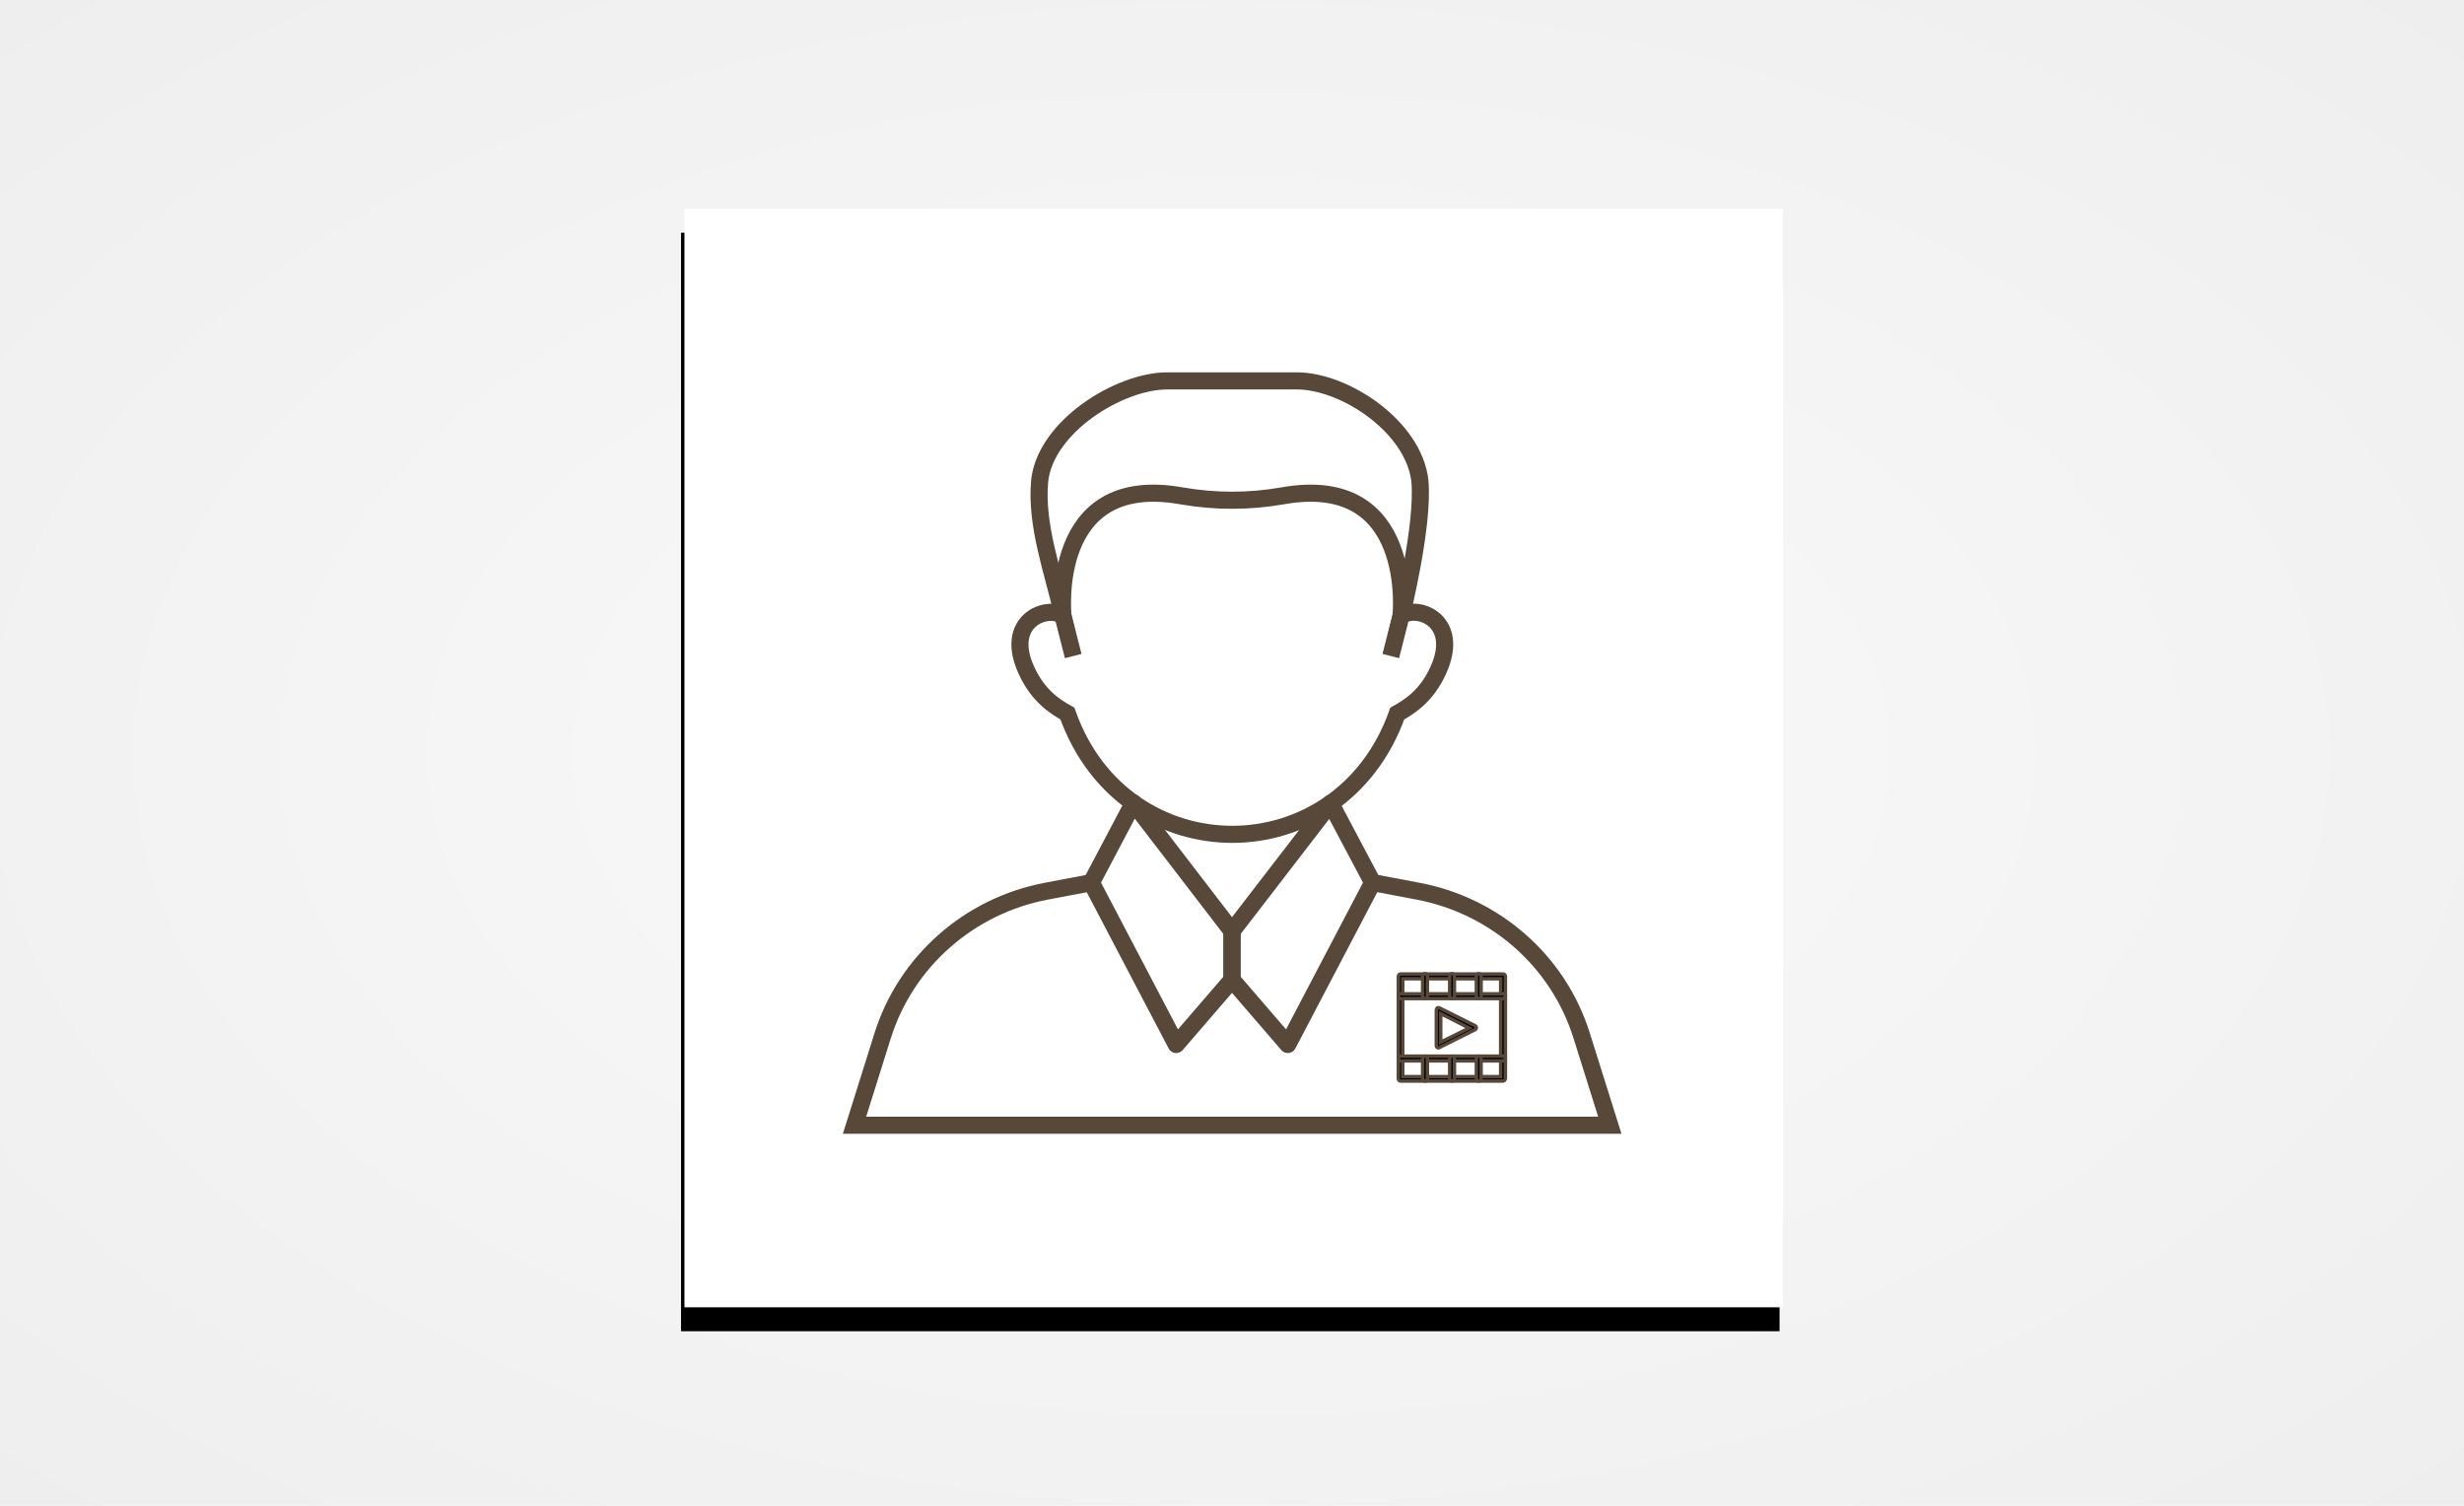
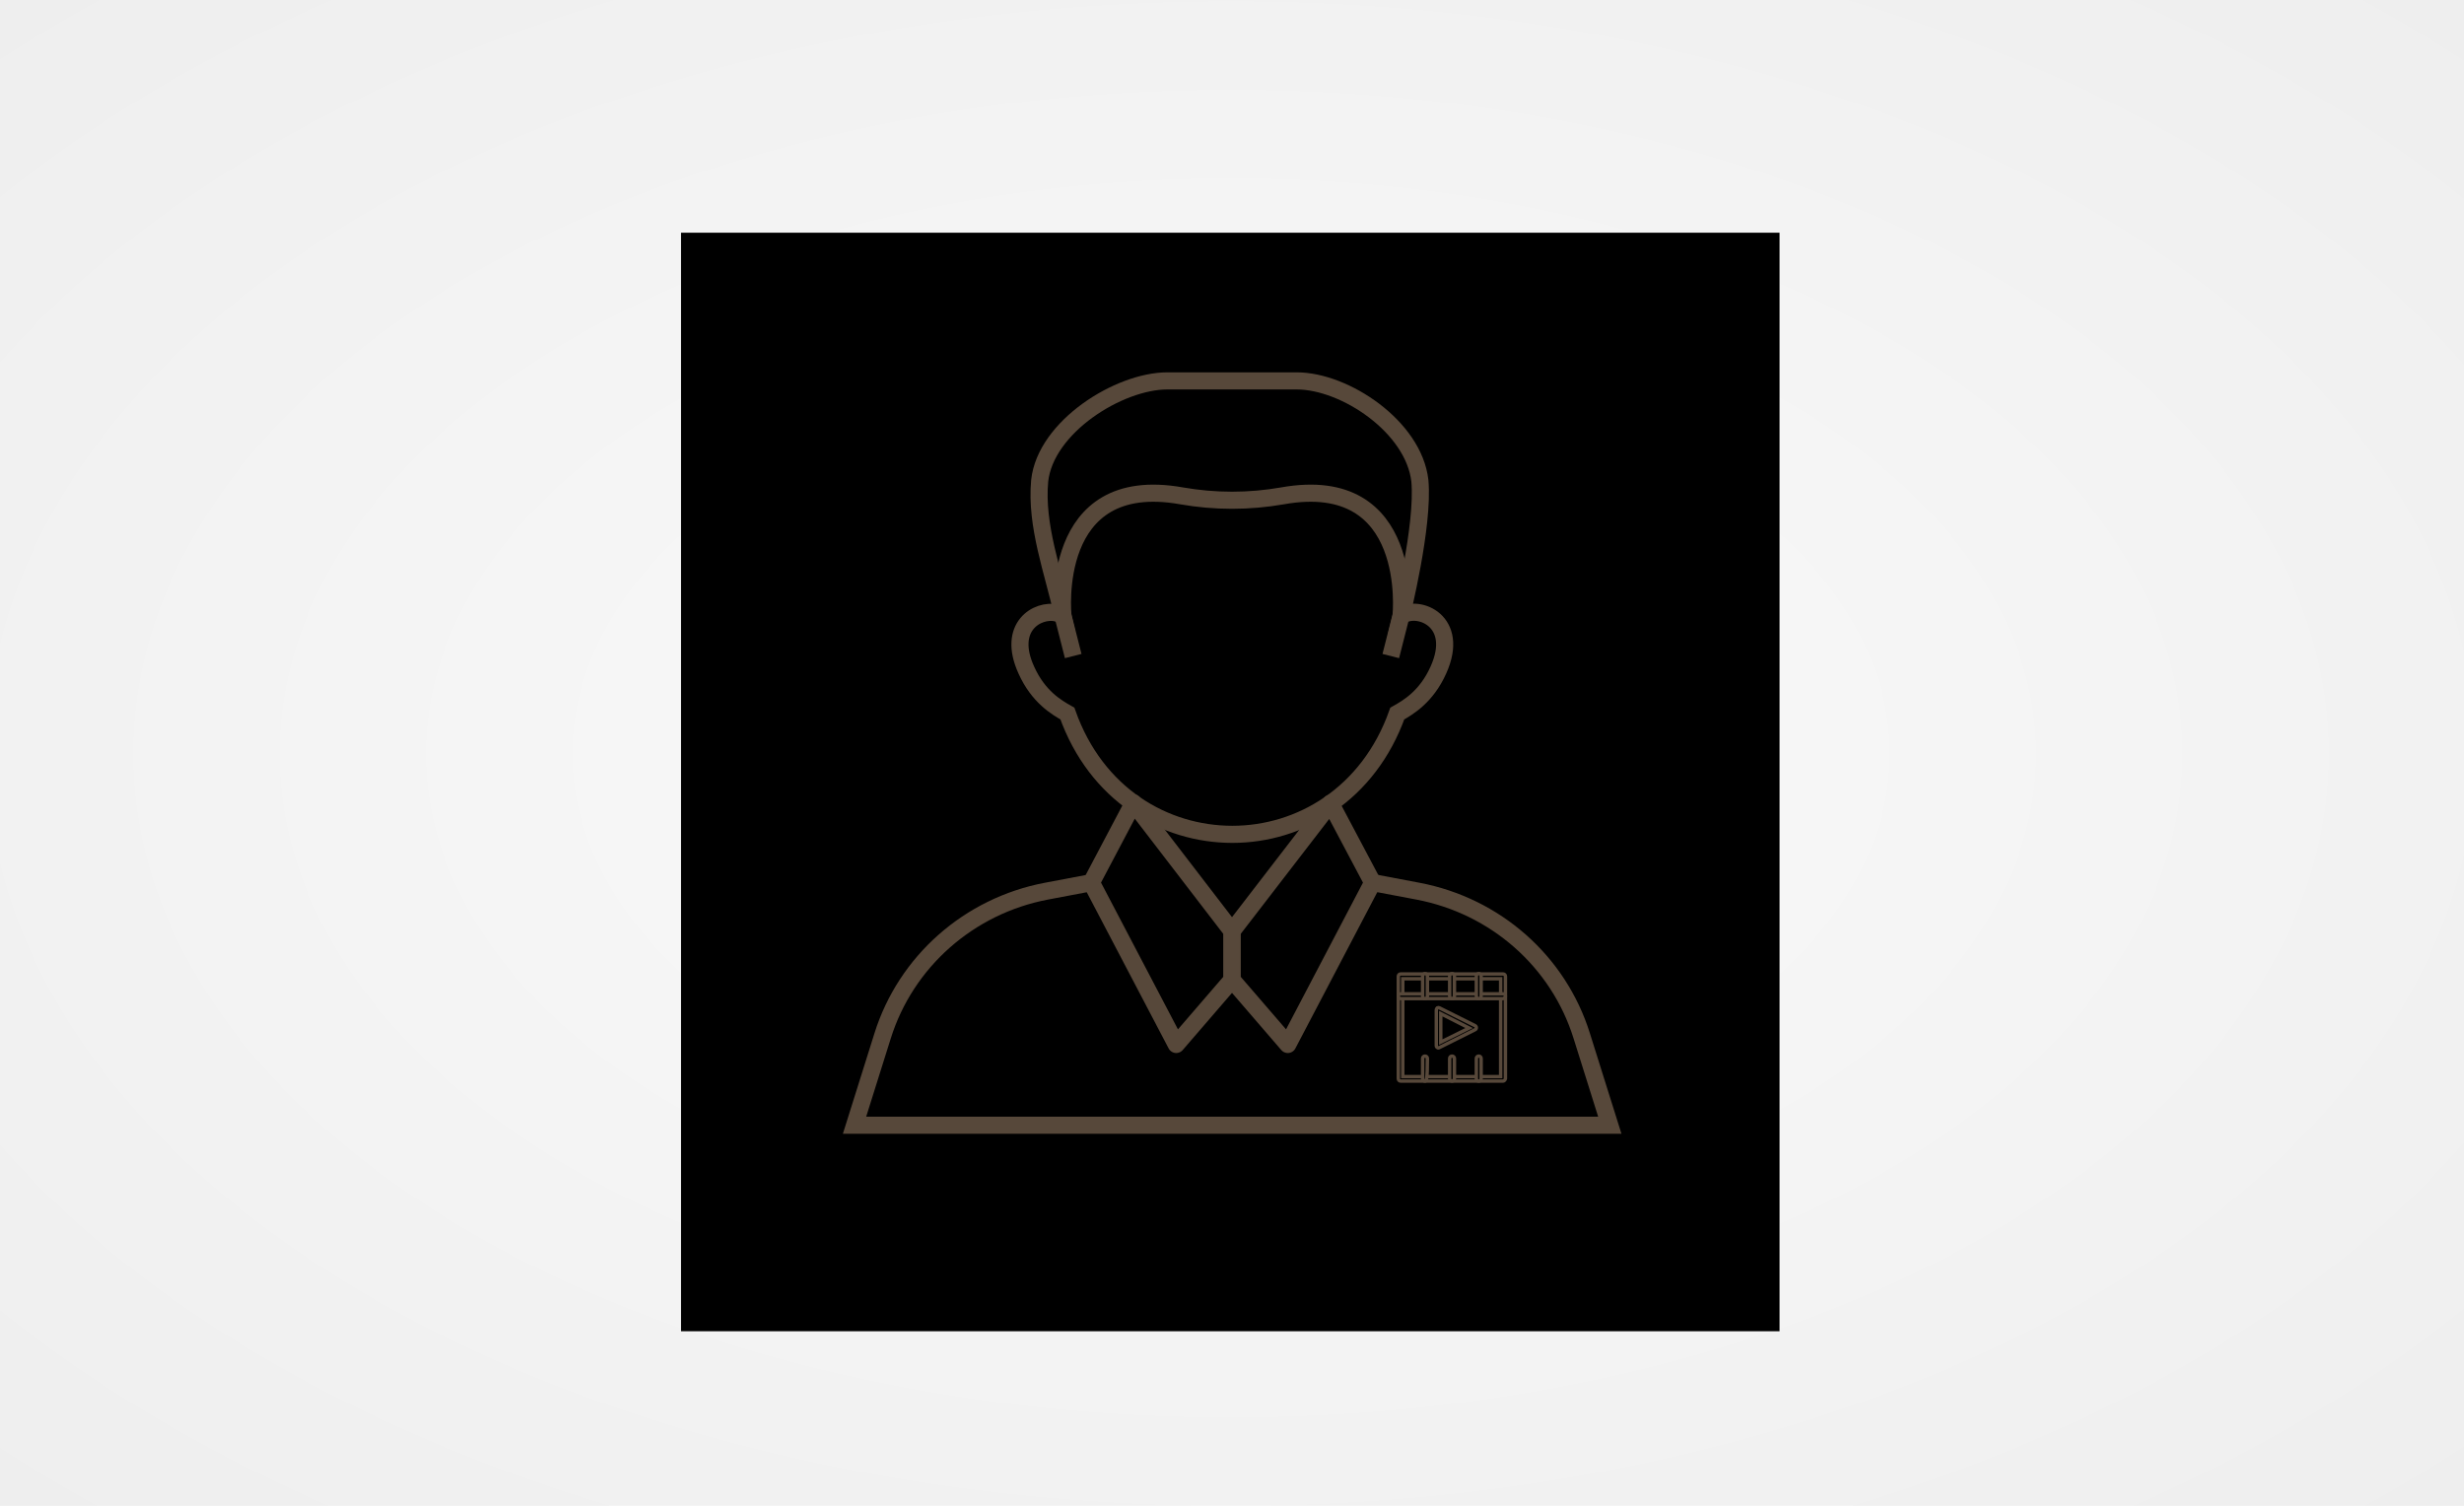
<svg xmlns="http://www.w3.org/2000/svg" version="1.1" id="Layer_1" x="0px" y="0px" width="720px" height="440px" viewBox="0 0 720 440" style="enable-background:new 0 0 720 440;" xml:space="preserve">
  <style type="text/css">
	.st0{fill:url(#Rectangle-Copy_1_);}
	.st1{filter:url(#filter-3);}
	.st2{fill:#FFFFFF;}
	.st3{fill:none;stroke:#57483A;stroke-width:5;stroke-linejoin:round;stroke-miterlimit:10;}
	.st4{fill:none;stroke:#57483A;stroke-width:5;stroke-miterlimit:10;}
	.st5{stroke:#57483A;stroke-miterlimit:10;}
</style>
  <filter filterUnits="objectBoundingBox" height="112.5%" id="filter-3" width="112.5%" x="-6.5%" y="-4.0%">
    <feMorphology in="SourceAlpha" operator="dilate" radius="1" result="shadowSpreadOuter1" />
    <feOffset dx="-1" dy="7" in="shadowSpreadOuter1" result="shadowOffsetOuter1" />
    <feGaussianBlur in="shadowOffsetOuter1" result="shadowBlurOuter1" stdDeviation="4.5" />
    <feColorMatrix in="shadowBlurOuter1" type="matrix" values="0 0 0 0 0   0 0 0 0 0   0 0 0 0 0  0 0 0 0.21 0" />
  </filter>
  <title>tools</title>
  <desc>Created with Sketch.</desc>
  <g id="Page-1">
    <g id="tools">
      <g id="Group">
        <radialGradient id="Rectangle-Copy_1_" cx="-13.481" cy="595.481" r="0.707" gradientTransform="matrix(720 0 0 -440 10066 262231.438)" gradientUnits="userSpaceOnUse">
          <stop offset="0" style="stop-color:#FAFAFA" />
          <stop offset="1" style="stop-color:#EEEEEE" />
        </radialGradient>
        <rect id="Rectangle-Copy" class="st0" width="720" height="440" />
        <g id="Rectangle">
          <g class="st1">
            <rect id="path-2_2_" x="200" y="61" width="321" height="321" />
          </g>
          <g>
-             <rect id="path-2_1_" x="200" y="61" class="st2" width="321" height="321" />
-           </g>
+             </g>
        </g>
        <g>
          <g>
            <g>
              <polygon class="st3" points="360,272.1 388.8,234.7 401.1,257.9 376.3,305.2 360,286.3       " />
              <polygon class="st3" points="360,272.1 331.2,234.6 318.9,257.9 343.7,305.2 360,286.3       " />
            </g>
            <path class="st4" d="M401.1,257.9l13.2,2.5c22.7,4.3,41.1,20.5,47.9,42.3l8.2,26.1H249.7l8.2-26.1c6.8-21.7,25.2-38,47.9-42.3       l13.2-2.5" />
            <g>
              <path class="st4" d="M310.6,179.9c-2.9-13-8-26.3-6.8-39.4c1.7-15.8,23.2-29.2,37.3-29.2c12.6,0,25.2,0,37.8,0        c14.1,0,34.2,13.4,36,29.2c1.2,13.1-5.4,39.4-5.4,39.4c4.9-3.3,17.3,1.5,10.8,15.9c-3.5,7.8-8.8,10.9-12,12.7        c-8.4,23.6-28.4,35.3-48.2,35.3s-39.8-11.6-48.2-35.3c-3.2-1.8-8.5-4.9-12-12.7c-5.8-12.7,3.3-17.9,8.8-16.7        C309.4,179.3,310.6,179.9,310.6,179.9z" />
              <path class="st4" d="M409.4,179.9c0,0,4.4-42-34.7-35c-9.7,1.7-19.7,1.7-29.4,0c-39.1-7-34.7,35-34.7,35" />
              <line class="st4" x1="409.4" y1="179.9" x2="406.4" y2="191.7" />
              <line class="st4" x1="310.6" y1="179.9" x2="313.6" y2="191.7" />
            </g>
          </g>
          <g>
            <g>
              <path class="st5" d="M439.2,315.9h-29.9c-0.4,0-0.7-0.3-0.7-0.7v-29.9c0-0.4,0.3-0.7,0.7-0.7h29.9c0.4,0,0.7,0.3,0.7,0.7v29.9        C439.8,315.6,439.5,315.9,439.2,315.9z M409.9,314.6h28.6V286h-28.6V314.6z" />
            </g>
            <g>
              <path class="st5" d="M439.2,291.8h-29.9c-0.4,0-0.7-0.3-0.7-0.7c0-0.4,0.3-0.7,0.7-0.7h29.9c0.4,0,0.7,0.3,0.7,0.7        C439.8,291.5,439.5,291.8,439.2,291.8z" />
            </g>
            <g>
-               <path class="st5" d="M439.2,310h-29.9c-0.4,0-0.7-0.3-0.7-0.7c0-0.4,0.3-0.7,0.7-0.7h29.9c0.4,0,0.7,0.3,0.7,0.7        C439.8,309.7,439.5,310,439.2,310z" />
-             </g>
+               </g>
            <g>
-               <path class="st5" d="M416.4,315.9c-0.4,0-0.7-0.3-0.7-0.7v-5.9c0-0.4,0.3-0.7,0.7-0.7s0.7,0.3,0.7,0.7v5.9        C417.1,315.6,416.8,315.9,416.4,315.9z" />
+               <path class="st5" d="M416.4,315.9c-0.4,0-0.7-0.3-0.7-0.7v-5.9c0-0.4,0.3-0.7,0.7-0.7s0.7,0.3,0.7,0.7C417.1,315.6,416.8,315.9,416.4,315.9z" />
            </g>
            <g>
              <path class="st5" d="M416.4,291.8c-0.4,0-0.7-0.3-0.7-0.7v-5.9c0-0.4,0.3-0.7,0.7-0.7s0.7,0.3,0.7,0.7v5.9        C417.1,291.5,416.8,291.8,416.4,291.8z" />
            </g>
            <g>
              <path class="st5" d="M424.3,315.9c-0.4,0-0.7-0.3-0.7-0.7v-5.9c0-0.4,0.3-0.7,0.7-0.7s0.7,0.3,0.7,0.7v5.9        C424.9,315.6,424.6,315.9,424.3,315.9z" />
            </g>
            <g>
              <path class="st5" d="M424.3,291.8c-0.4,0-0.7-0.3-0.7-0.7v-5.9c0-0.4,0.3-0.7,0.7-0.7s0.7,0.3,0.7,0.7v5.9        C424.9,291.5,424.6,291.8,424.3,291.8z" />
            </g>
            <g>
              <path class="st5" d="M432.1,315.9c-0.4,0-0.7-0.3-0.7-0.7v-5.9c0-0.4,0.3-0.7,0.7-0.7s0.7,0.3,0.7,0.7v5.9        C432.8,315.6,432.5,315.9,432.1,315.9z" />
            </g>
            <g>
              <path class="st5" d="M432.1,291.8c-0.4,0-0.7-0.3-0.7-0.7v-5.9c0-0.4,0.3-0.7,0.7-0.7s0.7,0.3,0.7,0.7v5.9        C432.8,291.5,432.5,291.8,432.1,291.8z" />
            </g>
            <g>
              <path class="st5" d="M420.3,306.2c-0.1,0-0.2,0-0.3-0.1c-0.2-0.1-0.3-0.3-0.3-0.6v-10.4c0-0.2,0.1-0.4,0.3-0.6        c0.2-0.1,0.4-0.1,0.6,0l10.4,5.2c0.2,0.1,0.4,0.3,0.4,0.6c0,0.2-0.1,0.5-0.4,0.6l-10.4,5.2        C420.5,306.2,420.4,306.2,420.3,306.2z M421,296.2v8.3l8.3-4.1L421,296.2z" />
            </g>
          </g>
        </g>
      </g>
    </g>
  </g>
</svg>